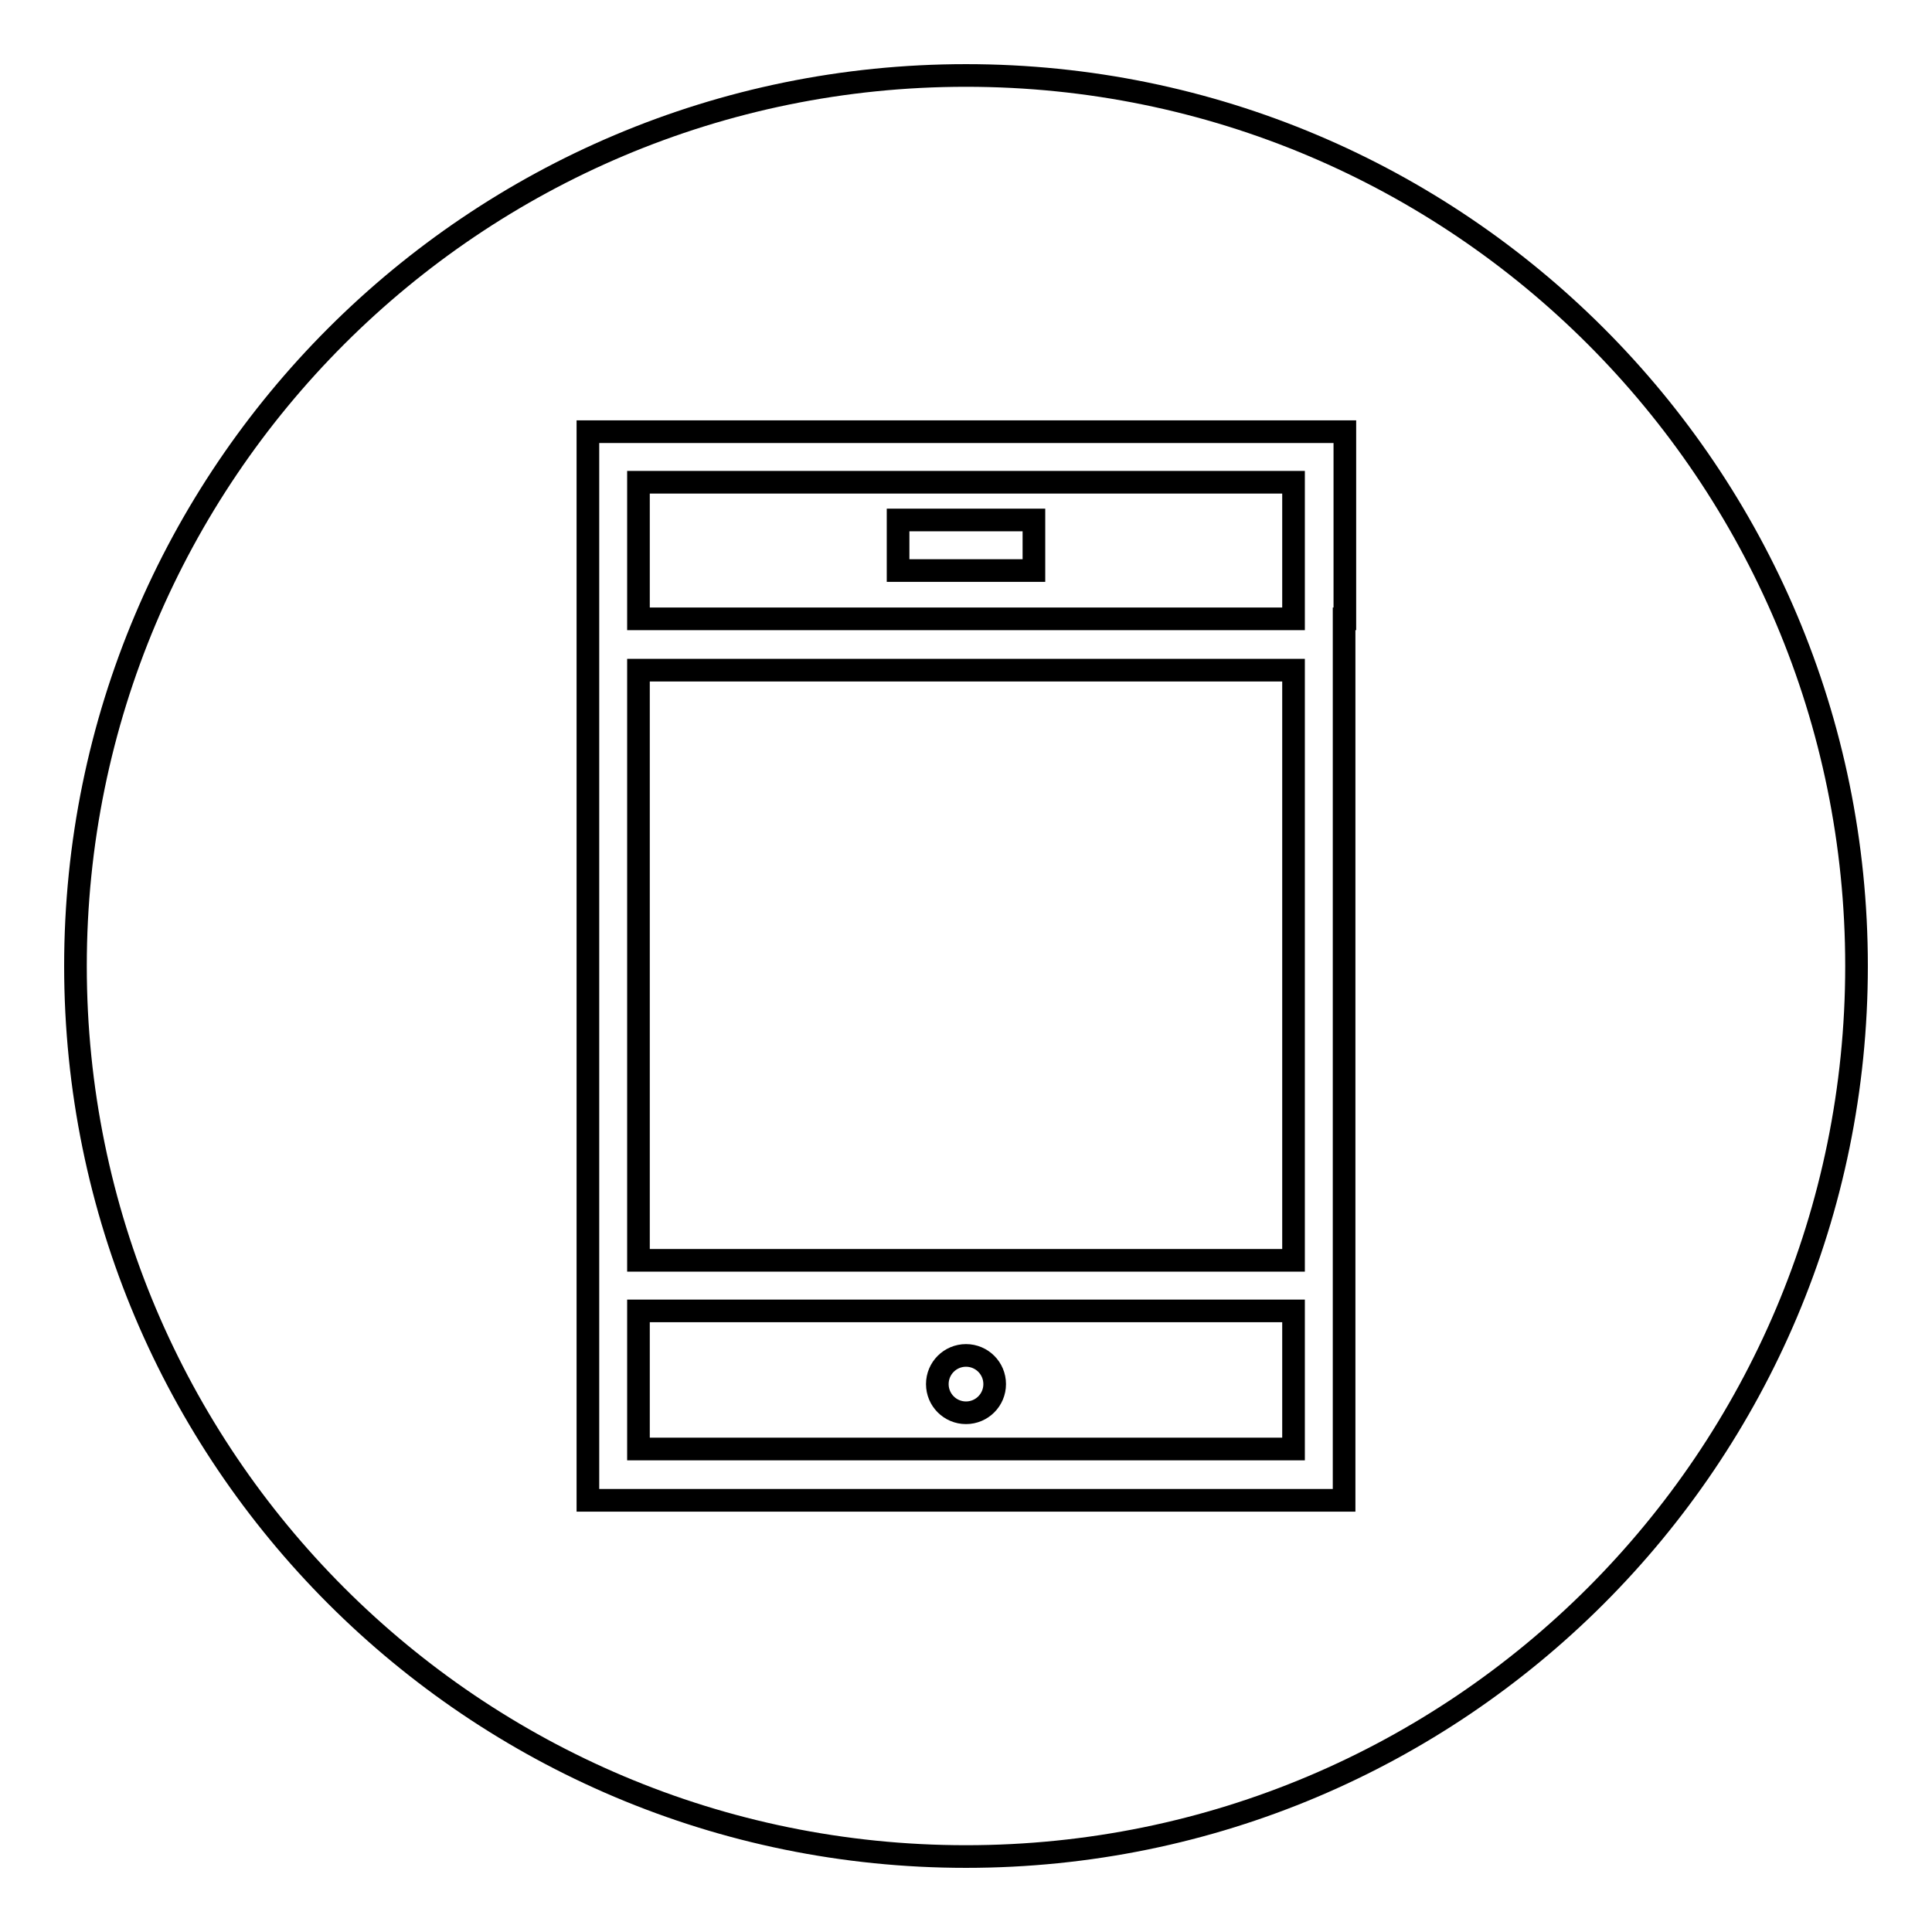
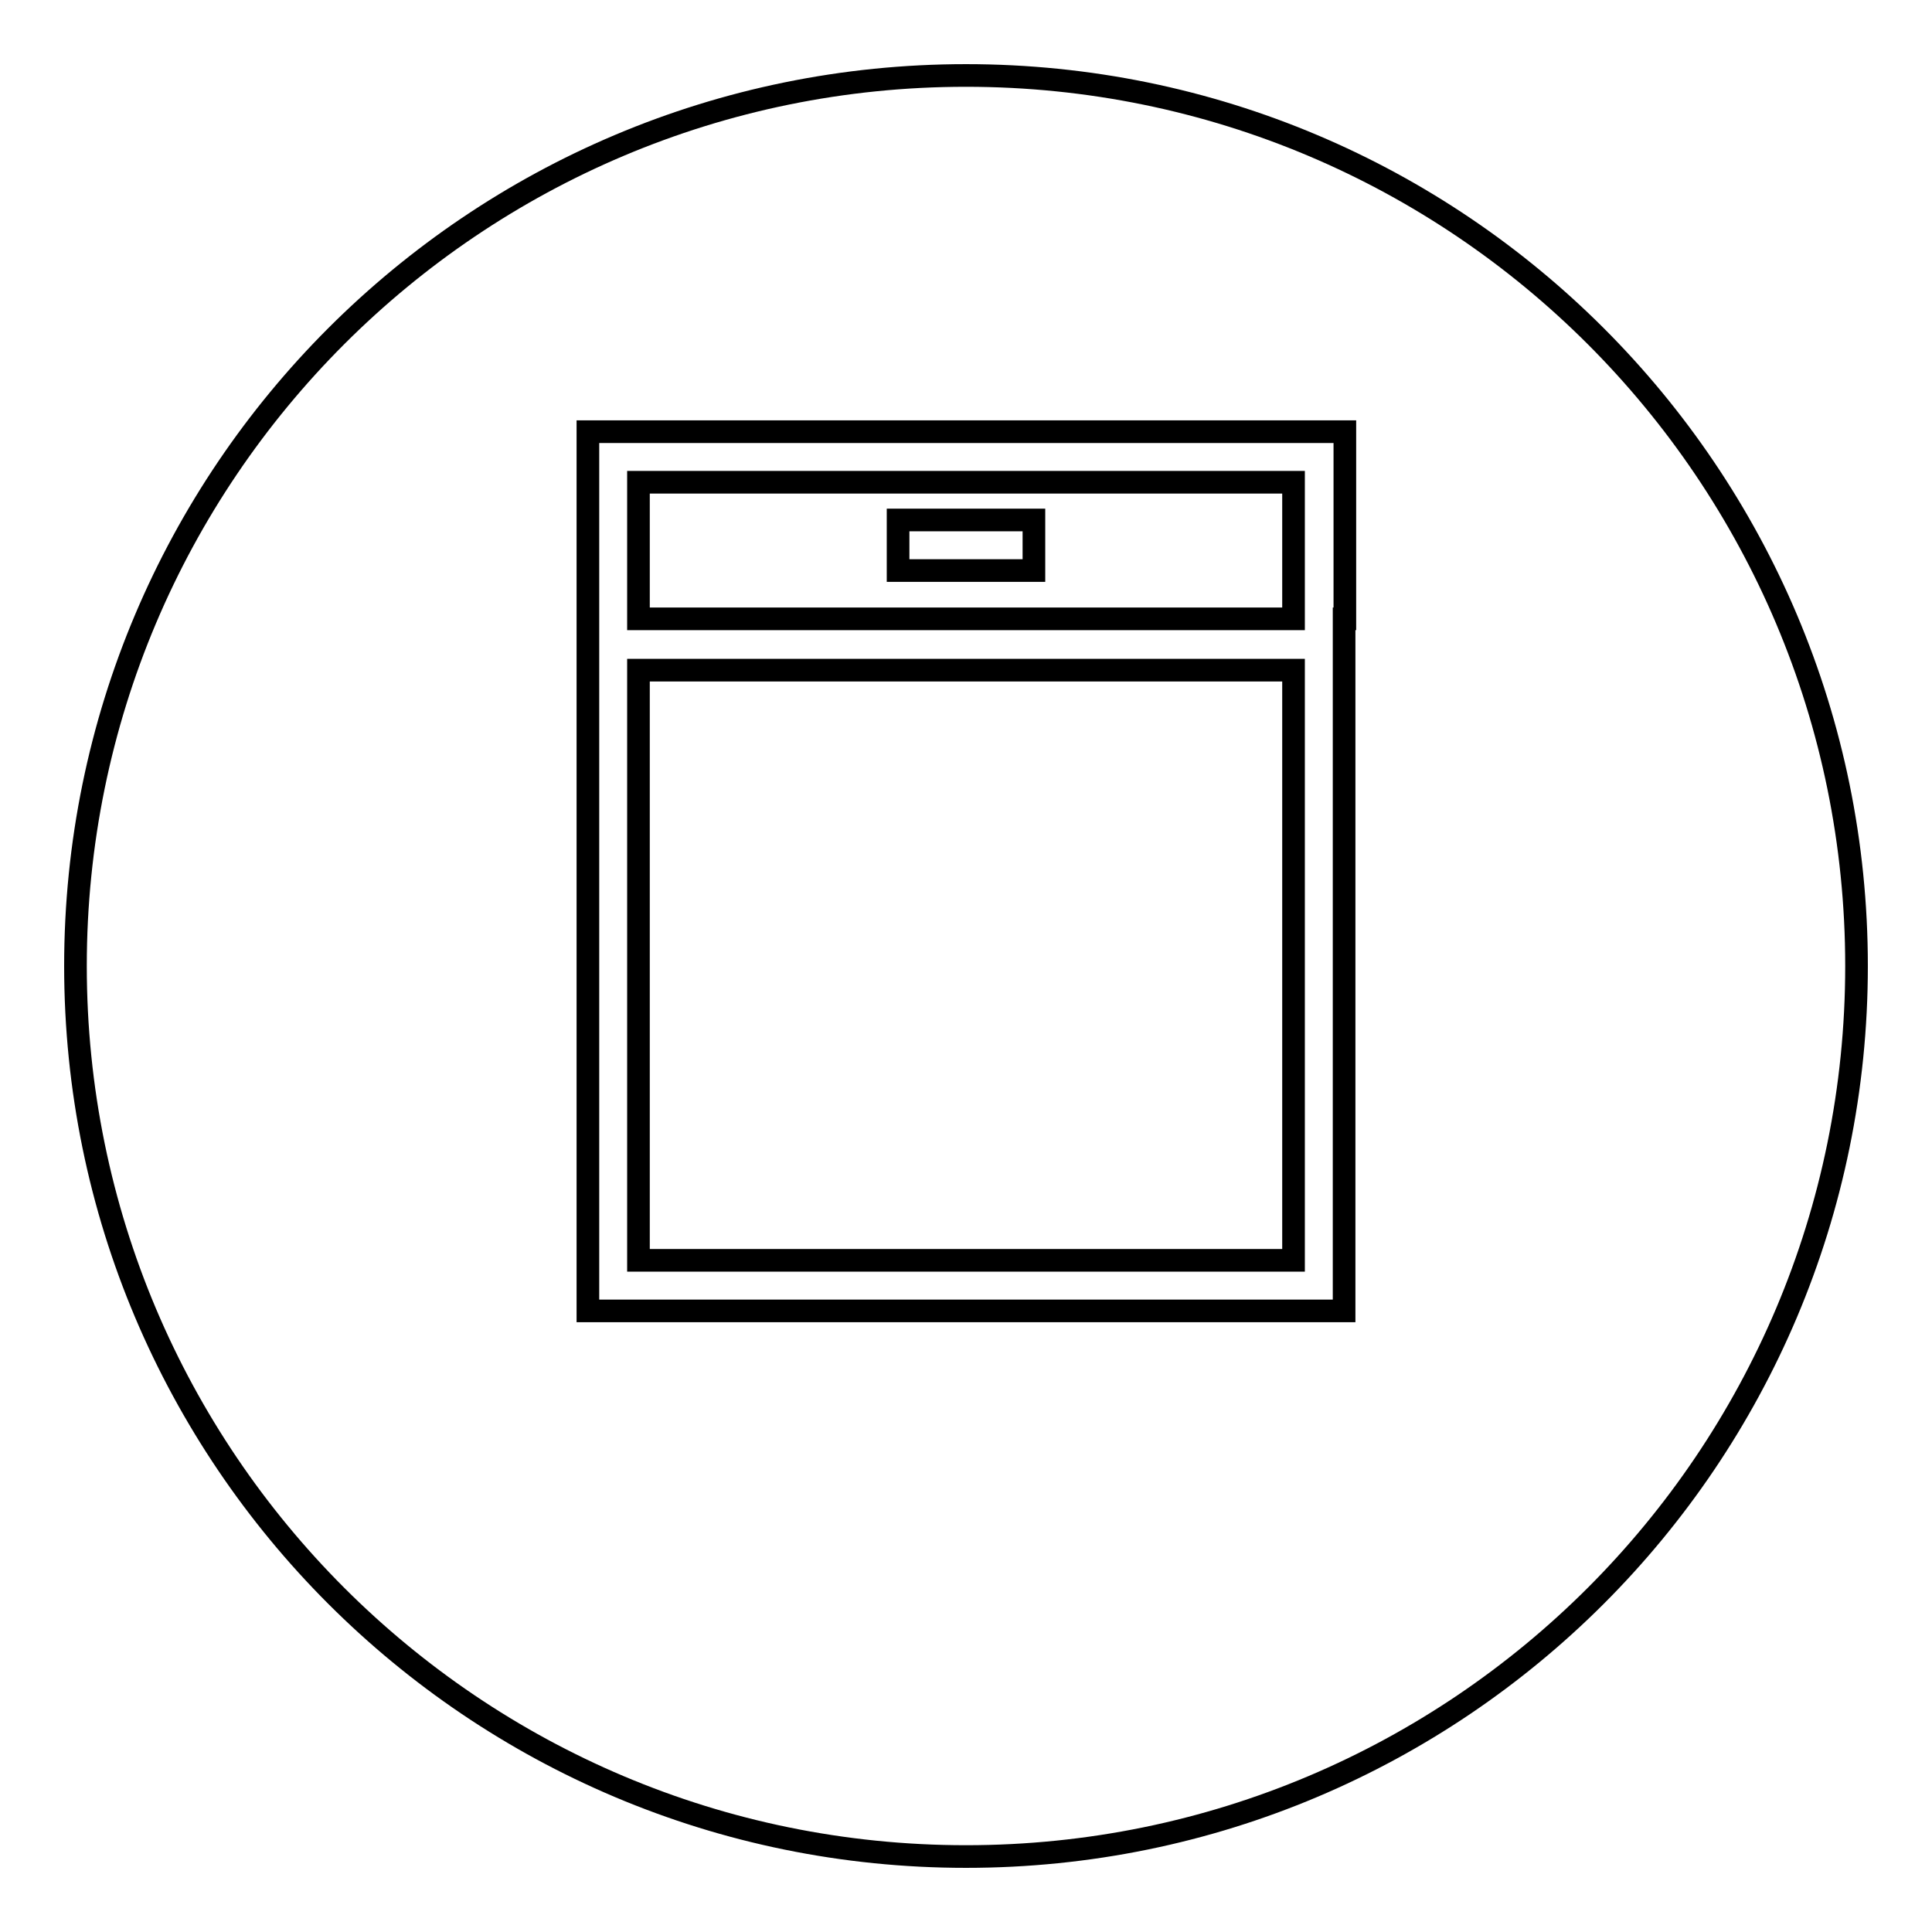
<svg xmlns="http://www.w3.org/2000/svg" version="1.1" x="0px" y="0px" viewBox="0 0 256 256" enable-background="new 0 0 256 256" xml:space="preserve">
  <g>
    <g>
-       <path stroke-width="3" fill-opacity="0" stroke="#000000" d="M171.4,173.7H84.6v18.3h86.8V173.7L171.4,173.7z M128,187.2c-2.1,0-3.8-1.7-3.8-3.8c0-2.1,1.7-3.8,3.8-3.8s3.8,1.7,3.8,3.8C131.8,185.5,130.1,187.2,128,187.2z" />
      <path stroke-width="3" fill-opacity="0" stroke="#000000" d="M171.4,63.9H84.6V82h86.8V63.9L171.4,63.9z M137,75.6H119v-6.7H137V75.6z" />
      <path stroke-width="3" fill-opacity="0" stroke="#000000" d="M84.6,88.8h86.8V167H84.6V88.8z" />
-       <path stroke-width="3" fill-opacity="0" stroke="#000000" d="M128,10C62.8,10,10,62.8,10,128c0,65.2,52.8,118,118,118c65.2,0,118-52.8,118-118C246,62.8,193.2,10,128,10z M178.1,82v91.7v25.1H77.9v-25.1V82V57.2h100.3V82L178.1,82z" />
+       <path stroke-width="3" fill-opacity="0" stroke="#000000" d="M128,10C62.8,10,10,62.8,10,128c0,65.2,52.8,118,118,118c65.2,0,118-52.8,118-118C246,62.8,193.2,10,128,10z M178.1,82v91.7H77.9v-25.1V82V57.2h100.3V82L178.1,82z" />
    </g>
  </g>
</svg>